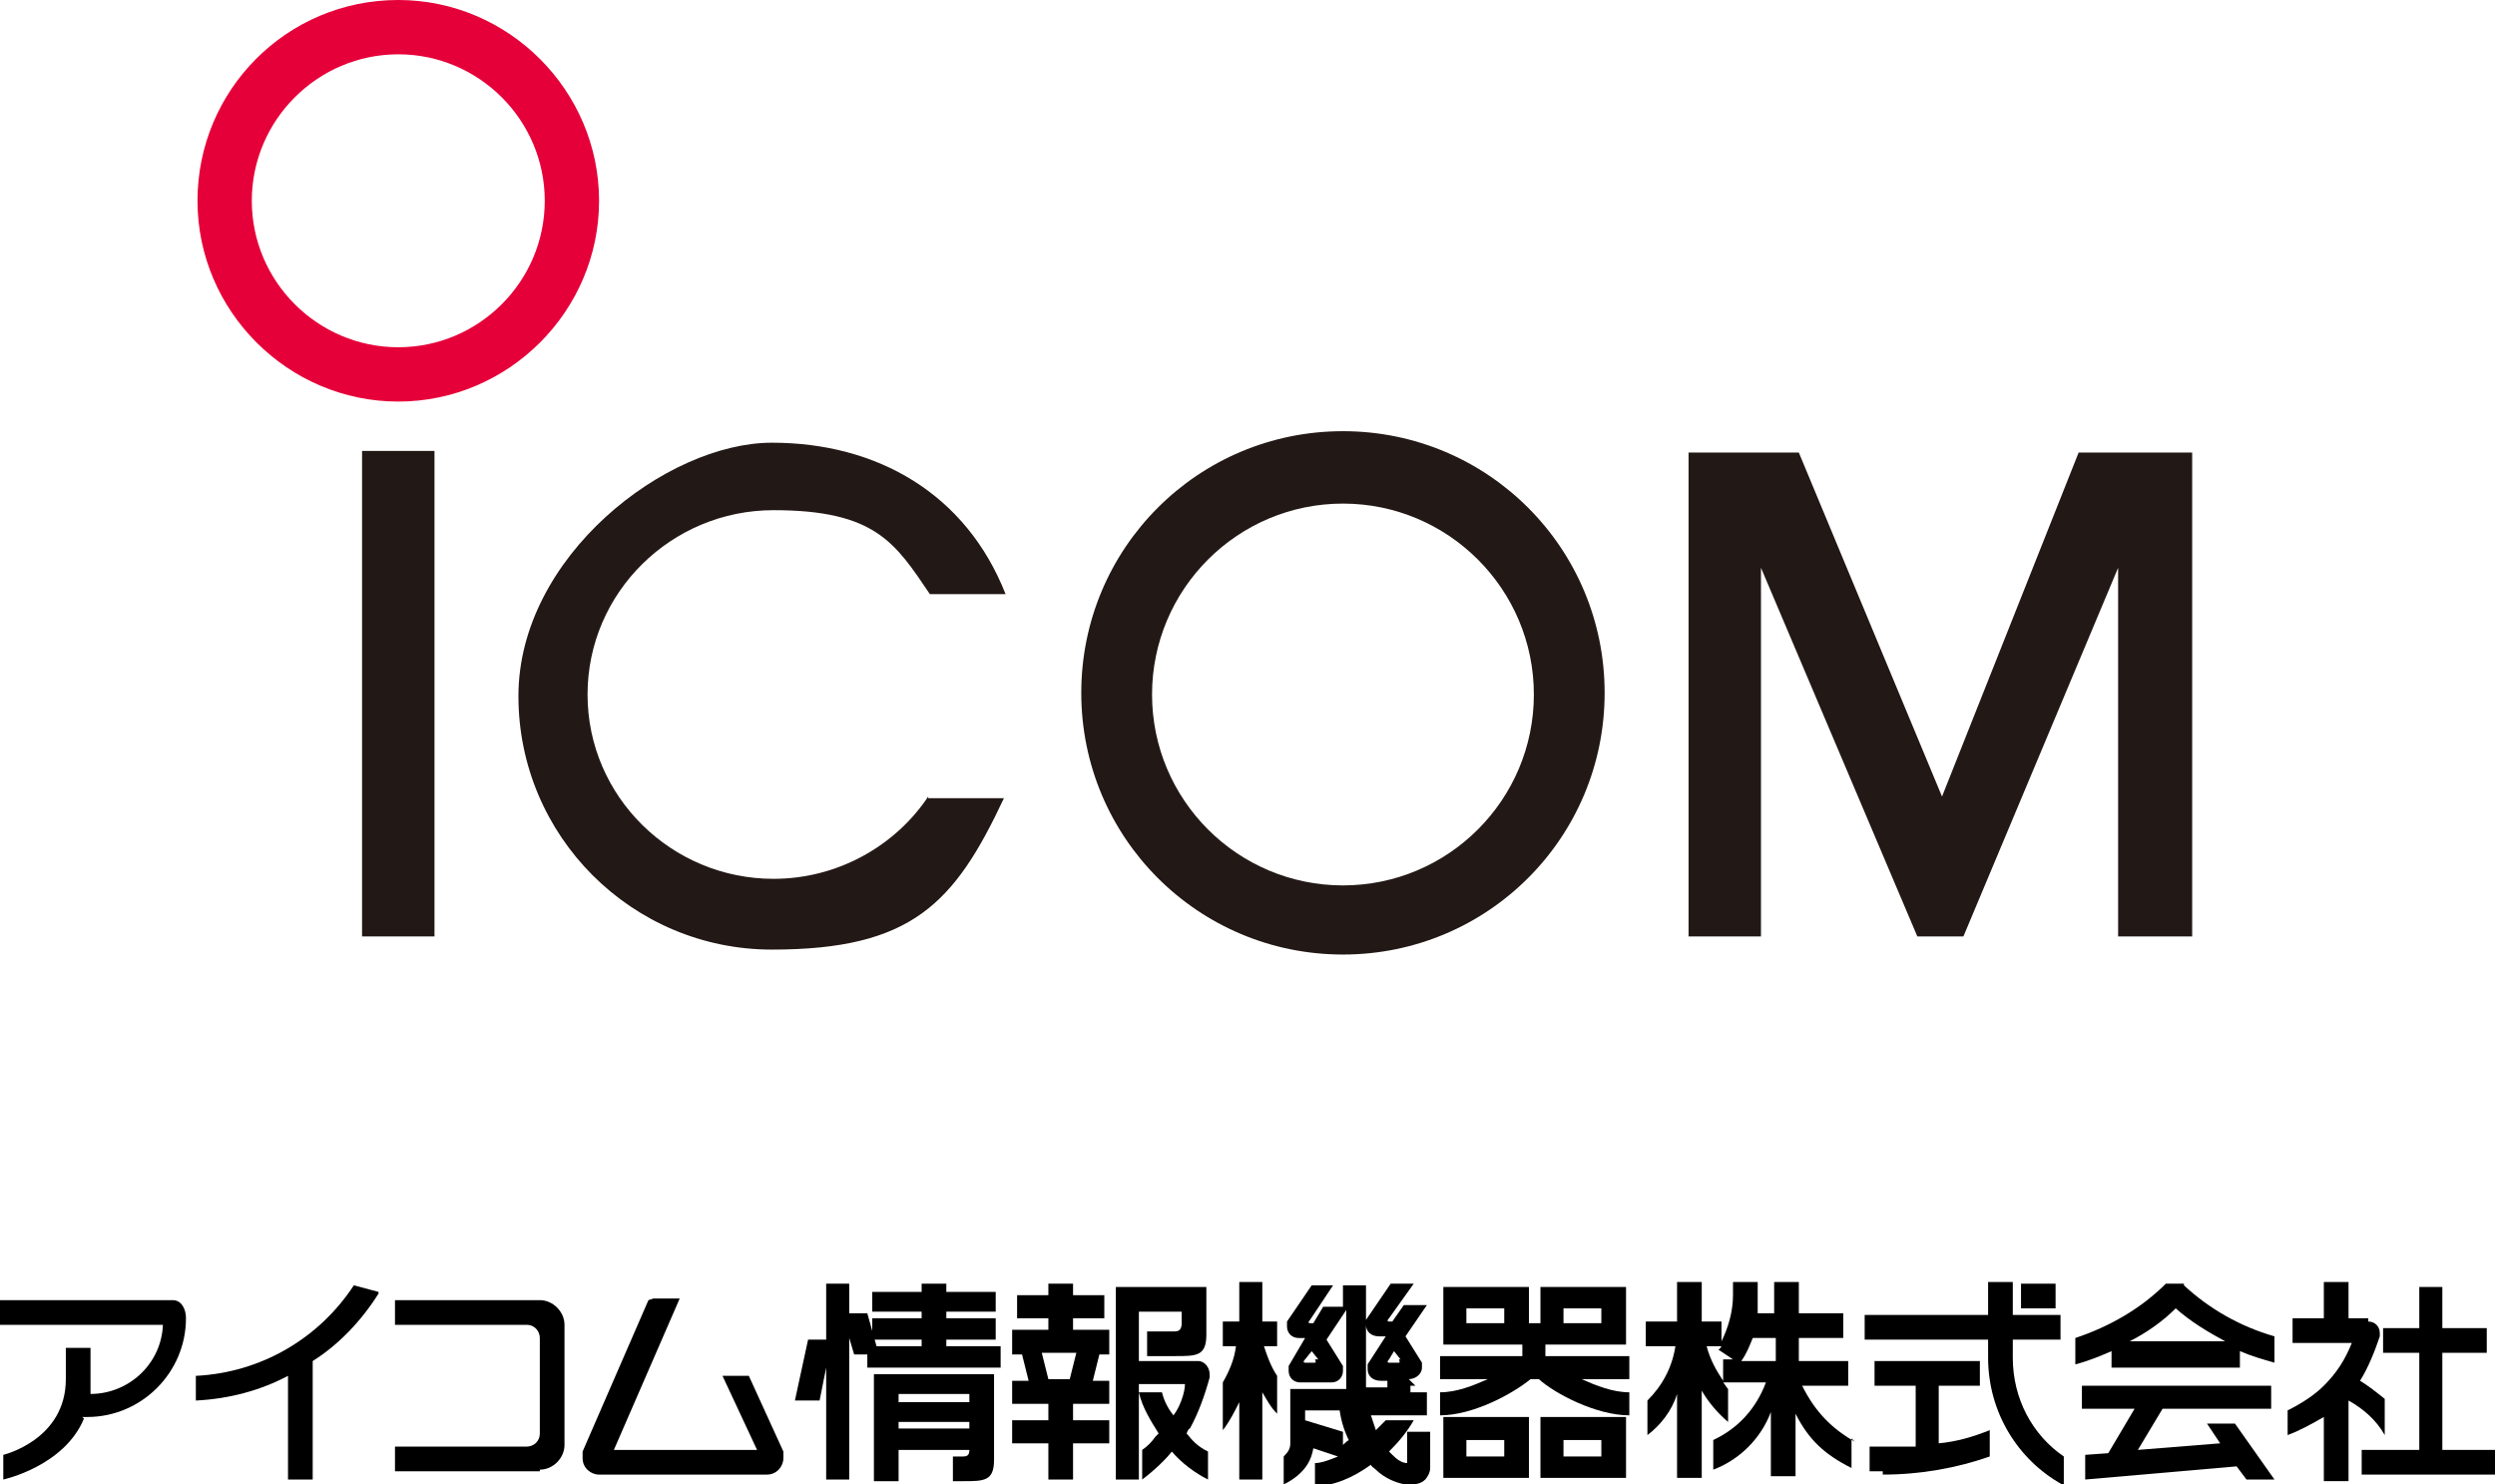
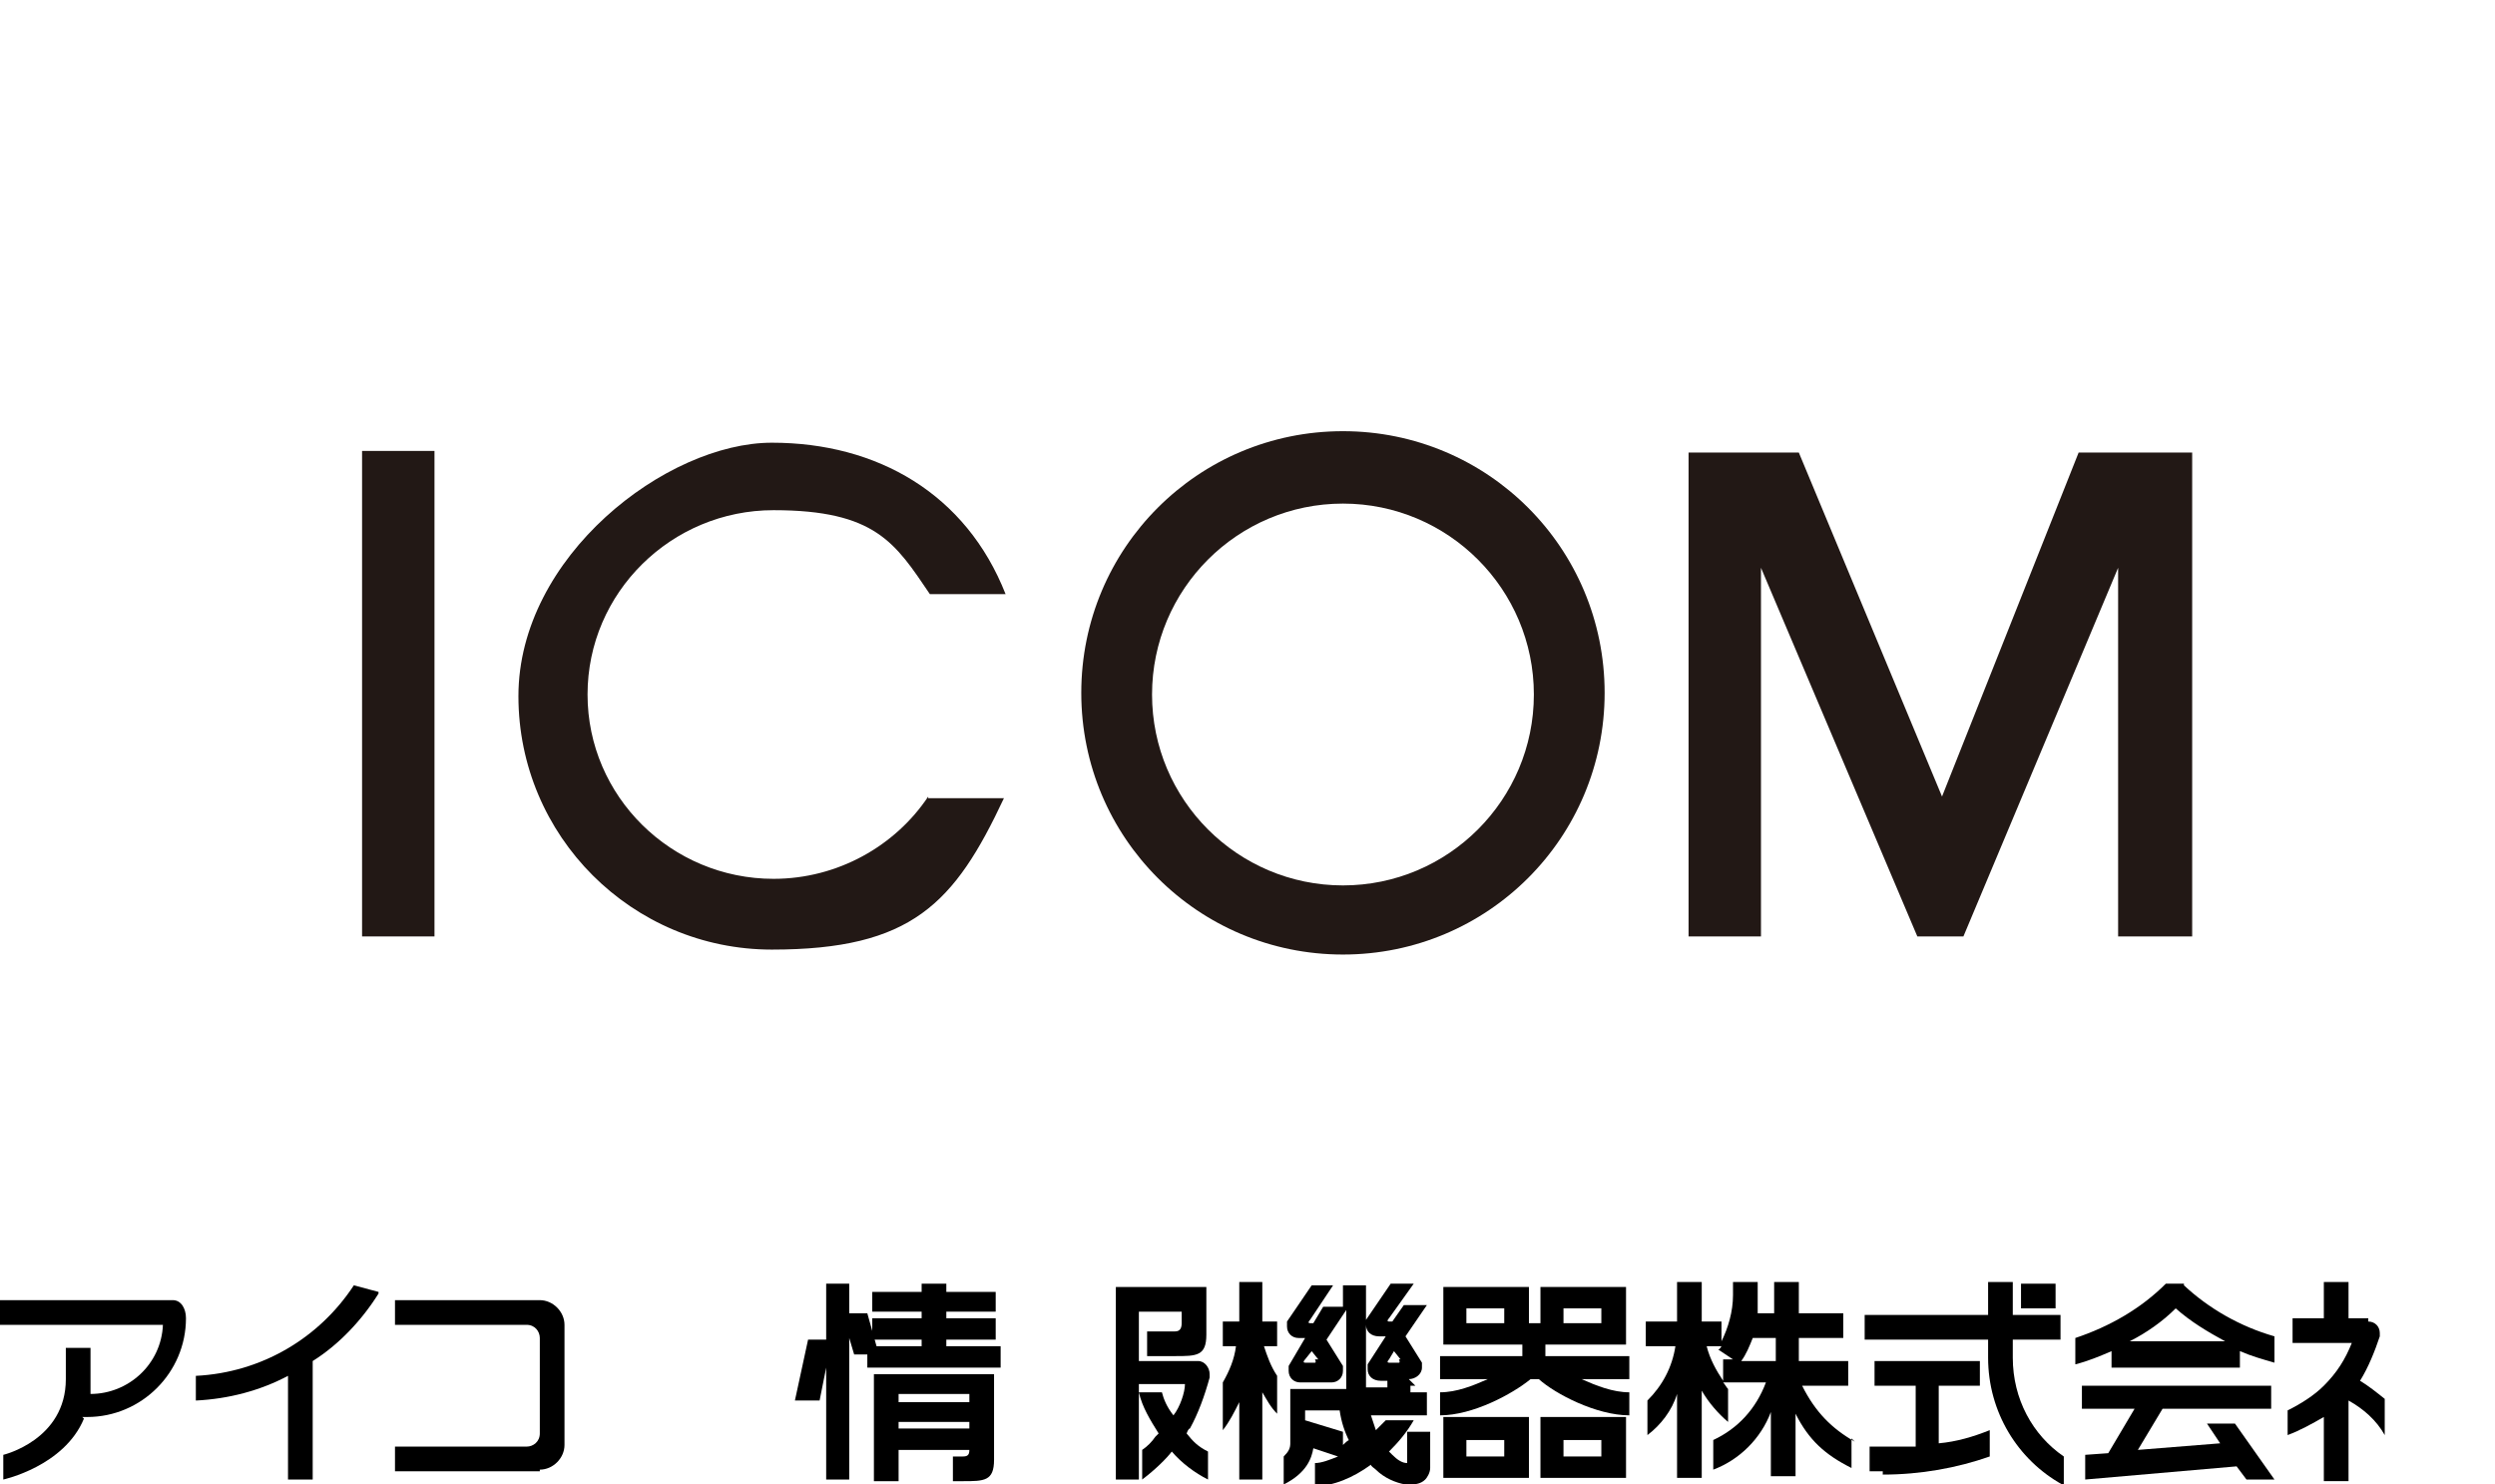
<svg xmlns="http://www.w3.org/2000/svg" version="1.1" viewBox="0 0 151.6 90.2">
  <defs>
    <style>
      .cls-1 {
        fill: #221815;
      }

      .cls-2 {
        fill: #e60039;
      }
    </style>
  </defs>
  <g>
    <g id="_レイヤー_1" data-name="レイヤー_1">
      <g>
        <g>
          <polygon class="cls-1" points="22 56.6 22 27.8 22 27.4 22.3 27.4 26.1 27.4 26.4 27.4 26.4 27.8 26.4 56.6 26.4 56.9 26.1 56.9 22.3 56.9 22 56.9 22 56.6" />
-           <path class="cls-2" d="M24.2,0c-6.8,0-12.2,5.5-12.2,12.2s5.5,12.2,12.2,12.2,12.2-5.5,12.2-12.2S30.9,0,24.2,0M24.2,21.1c-4.9,0-8.9-4-8.9-8.9s4-8.9,8.9-8.9,8.9,4,8.9,8.9-4,8.9-8.9,8.9" />
          <polygon class="cls-1" points="109.3 27.5 118 48.4 126.3 27.5 133.2 27.5 133.2 56.9 128.7 56.9 128.7 34.5 119.3 56.9 116.5 56.9 107 34.5 107 56.9 102.6 56.9 102.6 27.5 109.3 27.5" />
          <path class="cls-1" d="M81.6,26.2c-8.8,0-15.9,7.1-15.9,15.9s7.1,15.9,15.9,15.9,15.9-7.1,15.9-15.9-7.1-15.9-15.9-15.9M81.6,53.8c-6.4,0-11.6-5.2-11.6-11.6s5.2-11.6,11.6-11.6,11.6,5.2,11.6,11.6-5.2,11.6-11.6,11.6" />
          <path class="cls-1" d="M56.4,48.4c-2,3-5.5,5-9.4,5-6.2,0-11.3-5-11.3-11.2s5.1-11.2,11.3-11.2,7.4,2,9.5,5.1h4.6c-2.4-6.1-7.8-9.2-14.2-9.2s-15.4,6.9-15.4,15.4,6.9,15.4,15.4,15.4,11.1-2.8,14.1-9.2h-4.6Z" />
        </g>
        <g>
          <path d="M87.7,86.1h0v3.7h5.2v-3.7h-5.2ZM89.1,88.5v-1h2.3v1h-2.3Z" />
          <path d="M93.6,86.1h0v3.7h5.2v-3.7h-5.2ZM95,88.5v-1h2.3v1h-2.3Z" />
          <path d="M87.7,78.2h0v3.5h5.2v-3.5h-5.2ZM89.1,80.4v-.9h2.3v.9h-2.3Z" />
          <path d="M93.6,78.2h0v3.5h5.2v-3.5h-5.2ZM95,80.4v-.9h2.3v.9h-2.3Z" />
          <polygon points="57.5 81.8 57.5 81.4 60.5 81.4 60.5 80.1 57.5 80.1 57.5 79.7 60.5 79.7 60.5 78.5 57.5 78.5 57.5 78 56 78 56 78.5 53 78.5 53 79.7 56 79.7 56 80.1 53 80.1 53 81.4 56 81.4 56 81.8 52.7 81.8 52.7 83.1 60.8 83.1 60.8 81.8 57.5 81.8" />
          <path d="M53.1,83.5v6.5h1.5v-1.9h4.3c0,.3-.1.4-.4.4h-.6v1.5h.6c1.3,0,1.9,0,1.9-1.3v-5.2h-7.3ZM58.9,84.7v.5h-4.3v-.5h4.3ZM54.6,86.4h4.3v.4h-4.3v-.4Z" />
          <polygon points="53.4 82.3 52.7 79.8 51.6 79.8 51.6 78 50.2 78 50.2 81.4 49.1 81.4 48.3 85.1 49.8 85.1 50.2 83.1 50.2 89.9 51.6 89.9 51.6 81.3 51.9 82.3 53.4 82.3" />
          <path d="M98.9,82.4h-5v-2h-1.4v2h-5v1.4h2.9c-.9.4-1.9.8-2.9.8v1.4c2,0,4.4-1.3,5.5-2.2h.5c1,.9,3.5,2.2,5.5,2.2v-1.4c-1,0-2-.4-2.9-.8h2.9v-1.4Z" />
          <g>
            <path d="M69.4,89.9c.8-.6,1.5-1.3,1.8-1.7.6.7,1.4,1.3,2.2,1.7v-1.7c-.6-.3-.9-.6-1.3-1.1,0,0,.1-.3.2-.3.5-.9.9-2,1.2-3.1,0,0,0-.1,0-.2,0-.4-.3-.8-.7-.8h-3.6v-3h2.6v.7c0,.3-.1.5-.4.5h-1.7v1.5h1.7c1.3,0,1.9,0,1.9-1.3v-2.9h-5.3s-.2,0-.2,0v11.7h1.4v-5.8h2.8c0,.5-.3,1.4-.7,1.9-.4-.5-.6-1-.7-1.4h-1.4c.2.9.7,1.7,1.2,2.5,0,0-.1.1-.2.2-.2.3-.5.6-.8.8v1.9Z" />
-             <path d="M65.2,80.1h1.9v-1.4h-1.9v-.7h-1.5v.7h-1.9v1.4h1.9v.7h-2.2v1.5h.6l.4,1.6h-1v1.4h2.2v1h-2.2v1.4h2.2v2.2h1.5v-2.2h2.2v-1.4h-2.2v-1h2.2v-1.4h-1l.4-1.6h.6v-1.5h-2.2v-.7ZM65,83.8h-1.3l-.4-1.6h2.1l-.4,1.6Z" />
          </g>
          <path d="M85.6,83.8c.4,0,.8-.3.8-.7s0-.2,0-.3l-1-1.6,1.3-1.9h-1.4l-.7,1h-.2c-.2,0,0-.2,0-.2l1.5-2.1h-1.4l-1.5,2.2c0,0,0,.2,0,.3,0,.4.3.7.8.7h.4l-1.1,1.7c0,0,0,.2,0,.3,0,.4.3.7.8.7h.4v.4c.1,0-1.3,0-1.3,0,0-.1,0-.3,0-.4v-5.8h-1.4v1.3h-1.2l-.6,1h-.2c-.2,0,0-.2,0-.2l1.4-2.1h-1.3l-1.5,2.2c0,0,0,.2,0,.3,0,.4.3.7.7.7h.4l-1,1.7c0,0,0,.2,0,.3,0,.4.3.7.7.7h1.9c.4,0,.7-.3.7-.7s0-.2,0-.3l-1-1.6,1.2-1.8v4.4c0,.1,0,.3,0,.4h-3.4v.6h0v2.7c0,.3-.1.5-.4.8v1.7c1.4-.7,1.7-1.6,1.8-2.2l1.5.5c-.5.2-1,.4-1.4.4v1.4c1.1,0,2.3-.5,3.4-1.3,0,.1.2.2.3.3.5.5,1.2.8,1.8.9h0s.1,0,.1,0h.1,0c.3,0,.7,0,1-.3.1-.1.3-.4.3-.7v-2.2h-1.4v1.9c-.3,0-.6-.2-.9-.5,0,0-.1-.1-.2-.2.6-.6,1.1-1.2,1.5-1.9h-1.7c-.2.2-.4.4-.6.6-.1-.3-.2-.6-.3-.9h3.4v-1.4h-1v-.4c-.1,0,.3,0,.3,0ZM79.9,82.6s.1.2,0,.2h-.6c-.2,0,0-.2,0-.2l.4-.5.4.5ZM82,87.5c-.1,0-.3.2-.4.3v-.8l-2.3-.7v-.6h2.1c.1.7.3,1.3.6,1.9ZM85,82.6s.1.2,0,.2h-.6c-.2,0,0-.2,0-.2l.3-.5.4.5Z" />
          <path d="M5.1,86.2c-1.2,2.9-4.9,3.7-4.9,3.7v-1.5s3.8-.9,3.8-4.6v-1.9h1.5v2.3c0,.2,0,.4,0,.5h0c2.3,0,4.3-1.8,4.4-4.2H0v-1.5h10.5c.5,0,.8.5.8,1.1,0,3.3-2.7,6-6,6s-.2,0-.3,0h0Z" />
          <path d="M23,78.6c-1,1.6-2.4,3.1-4,4.1h0v7.2h-1.5v-6.3h0c-1.7.9-3.6,1.4-5.6,1.5h0v-1.5h0c4-.2,7.5-2.3,9.6-5.5h0l1.5.4h0Z" />
          <path d="M32.8,89.4h-8.8v-1.5h8c.4,0,.8-.3.8-.8v-5.8c0-.4-.3-.8-.8-.8h-8v-1.5h8.8c.8,0,1.5.7,1.5,1.5v7.3c0,.8-.7,1.5-1.5,1.5Z" />
-           <path d="M39.7,78.9h1.6l-4,9.2h8.7l-2.1-4.5h1.6l2.1,4.6c0,.1,0,.3,0,.4,0,.5-.4,1-1,1h-10.2c-.5,0-1-.4-1-1s0-.3,0-.4l4-9.2Z" />
          <path d="M112.7,87.6c-1.4-.8-2.4-1.8-3.2-3.4h2.8v-1.5h-3v-1.4h2.7v-1.5h-2.7v-1.9h-1.5v1.9s-1,0-1,0c0-.4,0-.7,0-1.1v-.8h-1.5v.8c0,1-.3,2-.7,2.8v-1.2h-1.2v-2.4h-1.5v2.4h-1.9v1.5h1.8c-.2,1.3-.8,2.4-1.7,3.3v2.1c.8-.6,1.5-1.5,1.8-2.5v5.1h1.5v-5.3c.4.7,1,1.4,1.6,1.9v-2c-.1-.1-.2-.3-.3-.4h2.6c-.6,1.6-1.7,2.8-3.2,3.5v1.8c1.6-.6,2.9-1.9,3.5-3.5v3.9h1.5v-3.8c.8,1.6,1.8,2.5,3.4,3.3v-1.8ZM104.7,82.7v1.2c-.4-.6-.8-1.3-1-2.1h.9c0,0-.1.2-.2.2l.9.6h-.6ZM107.9,82.7h-2.1c.3-.4.5-.9.7-1.4h1.4v1.4Z" />
          <path d="M74.3,86.9c.4-.5.7-1.1,1-1.7v4.7h1.4v-5.3c.3.5.5.9.9,1.3v-2.3c-.4-.6-.6-1.2-.8-1.8h.8v-1.5h-.9v-2.4h-1.4v2.4h-1v1.5h.8c-.1.8-.4,1.5-.8,2.2v2.9Z" />
          <rect x="122.8" y="78" width="2.1" height="1.5" />
          <path d="M114.4,89.6c2.3,0,4.5-.4,6.5-1.1h0v-1.6h0c-1,.4-2,.7-3.1.8h0v-3.5h2.5v-1.5h-6.4v1.5h2.5v3.7h0c-.6,0-1.3,0-2,0h-.8v1.5h.8Z" />
          <path d="M125.4,90.2v-1.7h0c-1.9-1.3-3.1-3.5-3.1-6h0v-1.1h0,2.9s0-1.5,0-1.5h-2.9s0-2,0-2h-1.5v2h-7.5v1.5h7.5s0,1.1,0,1.1c0,3.3,1.8,6.2,4.5,7.7h0Z" />
          <g>
            <polygon points="134.1 86.5 134.9 87.7 129.9 88.1 131.4 85.6 138 85.6 138 84.2 126.5 84.2 126.5 85.6 129.7 85.6 128.1 88.3 126.7 88.4 126.7 89.9 135.9 89.1 136.5 89.9 138.2 89.9 135.8 86.5 134.1 86.5" />
            <path d="M132.7,78h-1.1c-1.5,1.5-3.4,2.6-5.5,3.3v1.6c.8-.2,1.5-.5,2.2-.8v1h7.8v-1c.7.3,1.4.5,2.1.7v-1.6c-2.1-.6-4-1.7-5.5-3.1ZM129.4,81.5c1-.5,2-1.2,2.8-2,.9.8,1.9,1.4,3,2h-5.8Z" />
          </g>
-           <polygon points="148.4 88.1 151.6 88.1 151.6 89.6 143.5 89.6 143.5 88.1 147 88.1 147 88.1 147 82.2 147 82.2 144.8 82.2 144.8 80.7 147 80.7 147 80.7 147 78.2 148.4 78.2 148.4 80.7 148.4 80.7 151.1 80.7 151.1 82.2 148.4 82.2 148.4 82.2 148.4 88.1 148.4 88.1" />
          <path d="M143.9,80.1h-1.2v-2.2h-1.5v2.2h0-1.9v1.5h3.6c-.4,1-.9,1.8-1.7,2.6-.6.6-1.4,1.1-2.2,1.5h0v1.5h0c.8-.3,1.5-.7,2.2-1.1h0v3.9s1.5,0,1.5,0v-4.9h0c.9.5,1.7,1.2,2.2,2.1h0v-2.2h0c-.5-.4-1-.8-1.5-1.1h0c.5-.8.9-1.8,1.2-2.7h0c0,0,0-.1,0-.2,0-.4-.3-.7-.7-.7Z" />
        </g>
      </g>
    </g>
  </g>
</svg>